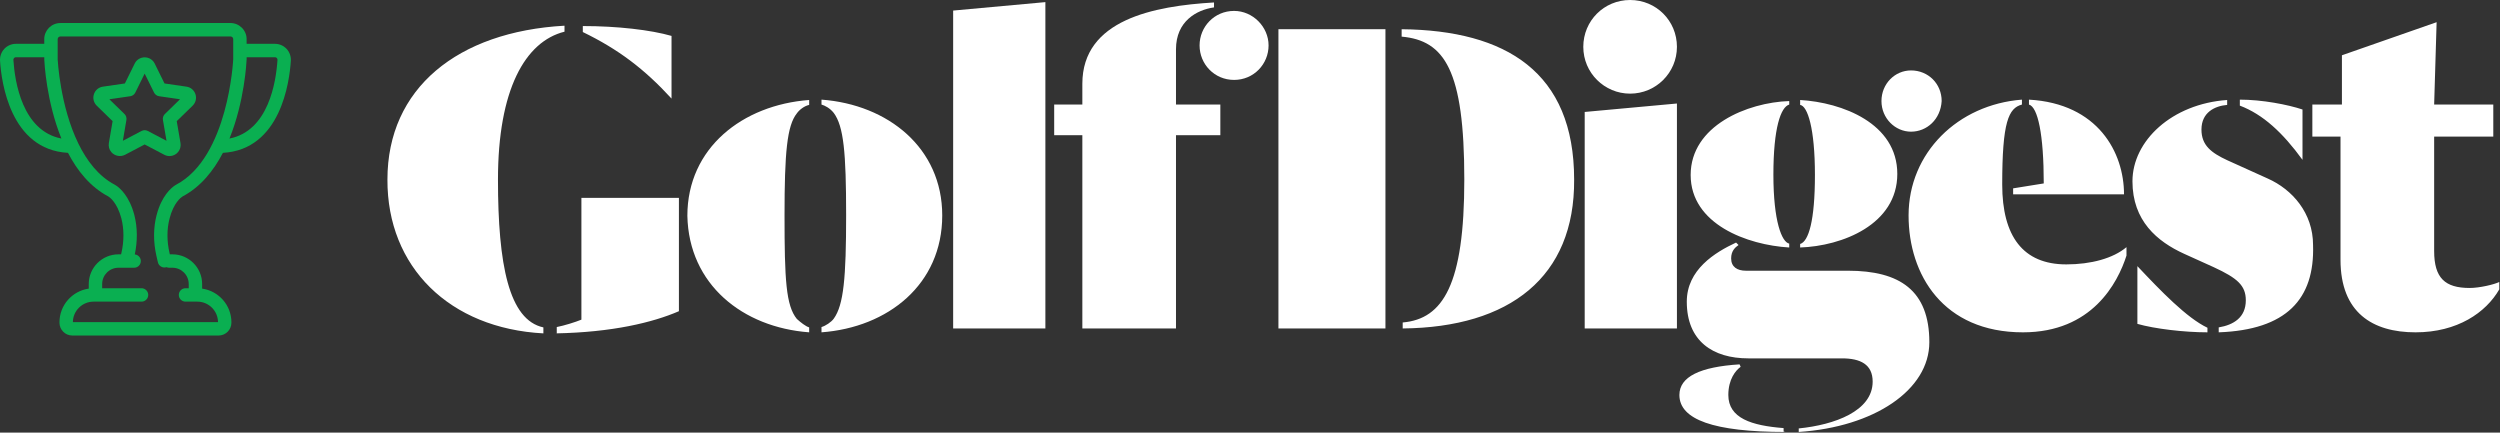
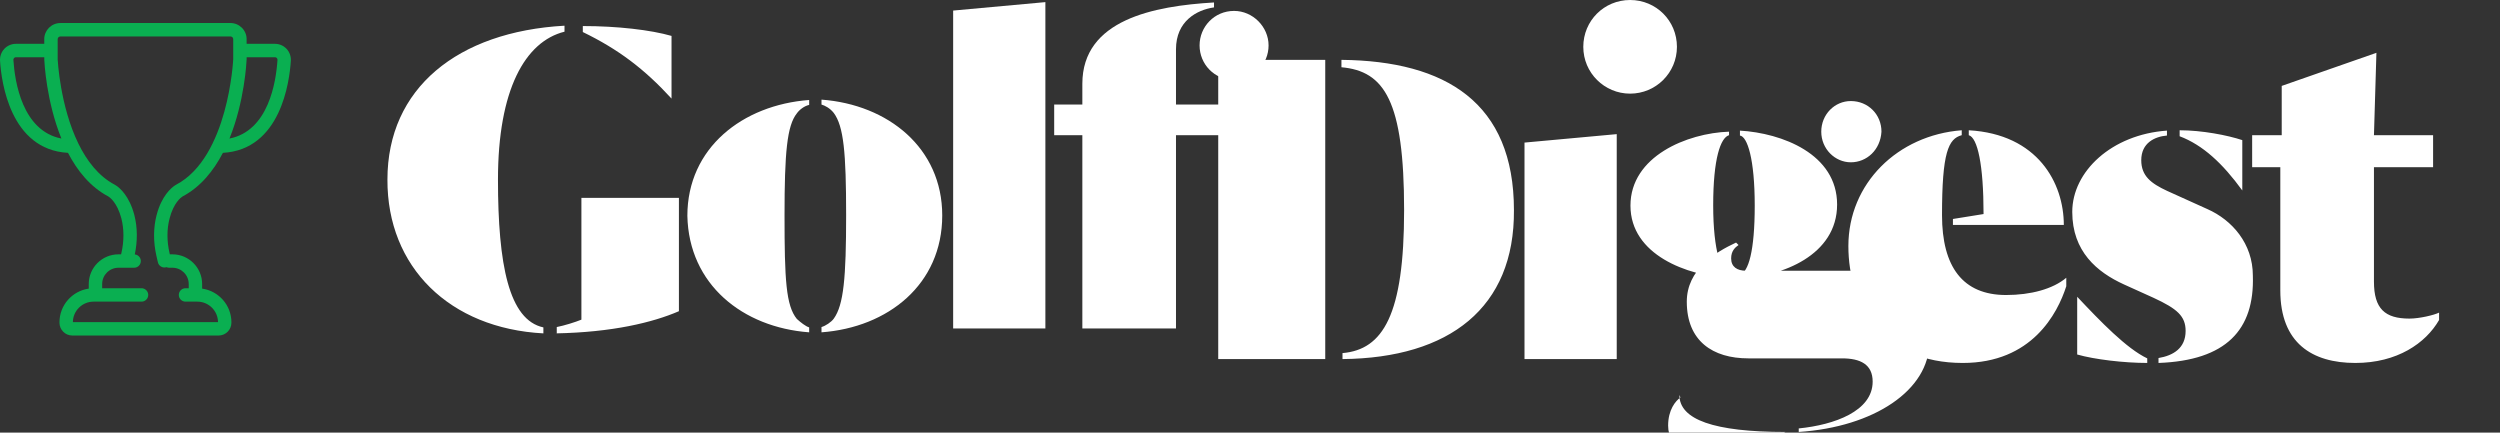
<svg xmlns="http://www.w3.org/2000/svg" width="100%" height="100%" viewBox="0 0 2959 512" version="1.1" xml:space="preserve" style="fill-rule:evenodd;clip-rule:evenodd;stroke-linejoin:round;stroke-miterlimit:2;">
  <rect x="0" y="0" width="2959" height="512" fill="#333333" stroke="none" />
  <g>
    <g>
-       <path d="M129.433,117.488l17.924,17.473c1.864,1.82 2.697,4.445 2.261,7.019l-4.204,24.666l22.128,-11.647c2.3,-1.213 5.076,-1.213 7.376,-0l22.168,11.647l-4.243,-24.666c-0.436,-2.574 0.436,-5.199 2.3,-7.019l17.924,-17.473l-24.785,-3.596c-2.578,-0.373 -4.798,-1.999 -5.948,-4.339l-11.104,-22.441l-11.064,22.441c-1.15,2.34 -3.371,3.966 -5.948,4.339l-24.785,3.596Zm71.222,67.245c-2.142,0 -4.243,-0.531 -6.147,-1.531l-23.278,-12.222l-23.239,12.222c-5.393,2.84 -12.333,1.44 -16.258,-3.184c-2.499,-2.966 -3.53,-6.872 -2.895,-10.715l4.441,-25.895l-18.797,-18.337c-3.609,-3.53 -4.917,-8.709 -3.331,-13.519c1.547,-4.81 5.631,-8.253 10.628,-8.978l26.014,-3.78l11.619,-23.559c2.261,-4.537 6.782,-7.352 11.818,-7.352c5.076,-0 9.597,2.815 11.858,7.352l11.618,23.559l25.975,3.78c5.037,0.725 9.081,4.168 10.668,8.978c1.546,4.81 0.278,9.989 -3.331,13.519l-18.837,18.337l4.441,25.891c0.675,3.847 -0.396,7.753 -2.894,10.719c-2.499,2.994 -6.187,4.715 -10.073,4.715Z" style="fill:#0aaf51;fill-rule:nonzero;" />
      <path d="M185.387,254.437c-3.965,15.125 -4.045,31.955 -0.198,48.666l1.705,7.372c0.992,4.267 5.274,6.924 9.518,5.94c0.238,-0.047 0.436,-0.143 0.634,-0.21c0.991,0.44 2.062,0.694 3.212,0.694l3.847,0c10.628,0 19.273,8.645 19.273,19.277l-0,4.981l-3.807,-0c-4.402,-0 -7.931,3.549 -7.931,7.931c-0,4.378 3.529,7.931 7.931,7.931l13.959,0c13.443,0 24.389,10.858 24.507,24.254l-171.79,-0c0.119,-13.396 11.064,-24.254 24.507,-24.254l56.748,0c4.363,0 7.932,-3.553 7.932,-7.931c-0,-4.382 -3.569,-7.931 -7.932,-7.931l-46.595,-0l-0,-4.981c-0,-10.632 8.645,-19.277 19.272,-19.277l9.319,0l0.04,0.004l0,-0.004l9.201,0c4.362,0 7.931,-3.549 7.931,-7.931c-0,-4.097 -3.133,-7.432 -7.138,-7.848c3.37,-16.053 3.212,-32.141 -0.556,-46.671c-5.988,-22.81 -17.448,-32.126 -21.414,-34.759c-0.555,-0.412 -1.11,-0.753 -1.665,-1.031c-19.313,-10.152 -33.153,-28.338 -43.067,-48.579c-0.039,-0.031 -0.039,-0.055 -0.039,-0.087c-21.811,-44.601 -24.508,-99.136 -24.548,-99.699l0,-23.937c0,-1.78 1.467,-3.232 3.252,-3.232l201.295,0c1.784,0 3.251,1.452 3.251,3.232l0,23.6c-0.04,1.158 -5.71,116.168 -67.653,148.702c-0.595,0.285 -1.15,0.639 -1.705,1.063c-3.966,2.669 -15.427,12.127 -21.296,34.715Zm-169.529,-183.529c-0.04,-1.138 0.475,-1.899 0.832,-2.248c0.318,-0.345 1.031,-0.92 2.102,-0.92l33.628,-0l0,2.891c0.119,3.129 2.419,49.463 20.265,93.346c-46.2,-9.073 -55.162,-66.971 -56.827,-93.069Zm309.634,-3.168c1.111,-0 1.785,0.575 2.102,0.92c0.357,0.349 0.872,1.11 0.833,2.244c-1.666,26.102 -10.628,84.008 -56.827,93.077c17.845,-43.923 20.145,-90.352 20.304,-93.687l-0,-2.554l33.588,-0Zm-109.807,165.048c0.079,-0.055 0.158,-0.111 0.237,-0.17c21.454,-11.314 36.841,-30.464 47.905,-51.712c68.328,-3.787 78.837,-83.991 80.422,-109.002c0.318,-5.187 -1.546,-10.327 -5.075,-14.106c-3.53,-3.763 -8.526,-5.921 -13.682,-5.921l-33.588,0l-0,-5.52c-0,-10.528 -8.566,-19.094 -19.114,-19.094l-201.295,-0c-10.548,-0 -19.114,8.566 -19.114,19.094l-0,5.52l-33.589,0c-5.155,0 -10.152,2.158 -13.681,5.921c-3.529,3.779 -5.394,8.919 -5.076,14.106c1.586,25.007 12.095,105.211 80.423,109.002c11.063,21.244 26.45,40.394 47.904,51.712c0.119,0.075 0.198,0.151 0.317,0.222c1.031,0.634 9.993,6.757 14.95,25.61c3.252,12.654 3.292,26.871 0.08,40.953l-0.397,1.634l-3.133,-0c-19.392,-0 -35.135,15.763 -35.135,35.139l0,5.429c-19.551,2.788 -34.659,19.594 -34.659,39.906l-0,0.4c-0,8.395 6.82,15.224 15.228,15.224l173.059,0c8.407,0 15.228,-6.829 15.228,-15.224l-0,-0.4c-0,-20.312 -15.109,-37.118 -34.66,-39.906l0,-5.429c0,-19.376 -15.743,-35.139 -35.135,-35.139l-3.093,-0l-0.357,-1.511c-3.291,-14.209 -3.252,-28.402 0.079,-41.076c4.759,-18.278 13.285,-24.583 14.951,-25.662Z" style="fill:#0aaf51;fill-rule:nonzero;" />
    </g>
    <path d="M1460.65,94.584c23.332,-0 40.832,-18.75 40.832,-40.834c0,-22.084 -18.75,-40.834 -40.832,-40.834c-23.334,-0 -40.834,18.75 -40.834,40.834c0,22.084 17.5,40.834 40.834,40.834m-817.5,300l0,-7.084c-40.834,-8.75 -53.75,-74.166 -53.75,-175c0,-106.25 32.082,-163.334 78.75,-175l0,-7.084c-126.668,7.084 -209.584,74.168 -209.584,182.084c-0.416,103.75 73.75,176.25 184.584,182.084m14.582,-0c67.084,-1.25 115,-12.918 145.834,-26.25l0,-134.168l-115.416,-0l0,144.168c-7.084,2.916 -20.418,7.082 -29.168,8.75l0,7.082c0.418,0.418 -1.25,0.418 -1.25,0.418Zm137.084,-277.918l0,-74.166c-24.584,-7.084 -64.166,-11.666 -105,-11.666l0,7.082c42.084,20.418 72.916,43.75 105,78.75m162.916,276.668l0,-5.834c-4.166,-1.25 -10,-5.834 -14.582,-10c-12.918,-15.834 -14.584,-46.666 -14.584,-122.5c0,-74.166 2.916,-106.25 14.584,-120.834c2.916,-4.166 8.75,-8.75 14.582,-10l0,-5.832c-78.75,5.832 -144.166,56.666 -144.166,137.082c1.666,81.25 65.416,132.084 144.166,137.918m14.584,-0c78.75,-5.834 142.916,-56.668 142.916,-138.334c0,-80 -64.166,-131.25 -142.916,-137.084l0,5.834c4.166,1.25 10,4.166 14.584,10c11.666,15.834 14.582,46.666 14.582,120.834c0,74.166 -2.916,106.25 -14.582,122.5c-2.918,4.166 -10,8.75 -14.584,10l0,6.25Zm155.834,-4.584l109.166,-0l0,-386.25l-109.166,10l0,376.25Z" style="fill:#fff;fill-rule:nonzero;" />
    <path d="M1391.9,388.75l0,-228.75l52.5,-0l0,-36.25l-52.5,-0l0,-65.416c0,-33.334 24.582,-46.668 45,-49.584l0,-5.834c-71.25,4.168 -155.834,20.418 -155.834,96.25l0,24.584l-33.334,-0l0,36.25l33.334,-0l0,228.75l110.834,-0Z" style="fill:#fff;fill-rule:nonzero;" />
    <path d="M1929.4,110.834c30.416,-0 55.416,-24.584 55.416,-55.418c0,-30.832 -24.584,-55.416 -55.416,-55.416c-30.834,0 -55.418,24.584 -55.418,55.416c0,30.834 25,55.418 55.418,55.418" style="fill:#fff;fill-rule:nonzero;" />
-     <path d="M2128.98,511.25l0,-4.166c42.084,-4.168 87.5,-20.418 87.5,-55.418c0,-20.416 -14.582,-27.5 -36.25,-27.5l-110.832,-0c-42.084,-0 -72.918,-20.416 -72.918,-67.082c0,-37.918 33.334,-58.334 58.334,-70l2.916,2.916c-4.166,2.916 -8.75,7.084 -8.75,15.834c0,10 7.084,14.582 17.5,14.582l120.834,-0c61.25,-0 96.25,23.334 96.25,84.584c0,56.666 -65.416,100.416 -154.584,106.25m-15.832,-0c-84.584,-0 -125.418,-14.584 -125.418,-43.75c0,-21.666 24.584,-33.334 71.25,-36.25l1.25,2.916c-5.832,4.168 -14.582,14.584 -14.582,33.334c0,27.5 27.5,36.25 65.416,39.166l0,4.168m19.584,-217.918l0,-4.166c10,-2.916 17.5,-27.5 17.5,-81.666c0,-55.418 -8.75,-81.668 -17.5,-82.918l0,-5.832c49.582,2.916 115,27.5 115,87.5c0,60 -65.418,85.416 -115,87.082m-12.918,-0c-49.582,-2.916 -116.666,-27.5 -116.666,-85.832c0,-58.334 67.084,-85.834 116.666,-87.5l0,4.166c-10,2.916 -18.75,27.5 -18.75,82.916c0,55.418 10,80 18.75,81.668l0,4.582m144.168,-137.082c-18.75,-0 -35,-15.834 -35,-36.25c0,-20.418 15.832,-36.25 35,-36.25c20.416,-0 36.25,15.832 36.25,36.25c-1.25,21.666 -17.5,36.25 -36.25,36.25m-601.668,232.916l0,-7.084c47.918,-4.166 72.918,-45 72.918,-169.166c0,-129.584 -23.334,-164.584 -74.168,-169.166l0,-8.75c123.75,1.25 204.168,50.832 204.168,177.916c0.832,115.416 -76.25,175 -202.918,176.25m-20.416,-0l-126.666,-0l0,-354.166l126.666,-0l0,354.166m345,-0l-109.166,-0l0,-256.25l109.166,-10l0,266.25m874.166,4.584c-50.832,-0 -88.75,-23.334 -88.75,-85.834l0,-145.834l-33.332,-0l0,-37.916l35,-0l0,-58.334l112.082,-39.166l-2.916,97.5l70,-0l0,37.916l-70,-0l0,135.418c0,32.082 12.916,43.75 42.084,43.75c11.666,-0 29.166,-4.168 35,-7.084l0,8.75c-15.834,27.5 -49.584,50.834 -99.168,50.834m-232.916,-0l0,-5.834c17.5,-2.916 32.084,-11.666 32.084,-32.084c0,-17.5 -10,-26.25 -37.918,-39.166l-35,-15.834c-32.082,-14.582 -61.25,-39.166 -61.25,-85.832c0,-47.918 46.668,-91.668 112.084,-96.25l0,5.832c-14.584,1.25 -30.416,8.75 -30.416,29.168c0,18.75 11.666,27.5 30.416,36.25l47.916,21.666c29.168,12.916 53.75,40.834 53.75,78.75c2.084,64.166 -31.666,100.416 -111.666,103.334m-13.334,-0c-27.5,-0 -62.5,-4.168 -82.916,-10l0,-68.334c27.5,29.166 58.334,61.25 82.916,72.916l0,5.418m112.5,-204.168c-23.332,-32.082 -46.666,-53.75 -74.166,-64.166l0,-7.084c26.25,-0 56.666,5.834 74.166,11.668l0,59.582m-330.832,204.168c-94.584,-0 -135.418,-68.334 -135.418,-138.334c0,-74.166 58.334,-131.25 134.168,-137.084l0,5.834c-15.834,4.166 -23.334,20.416 -23.334,94.584c0,61.25 24.584,94.582 75.834,94.582c29.166,-0 55.416,-7.082 71.25,-20.416l0,10c-10.418,32.5 -40.834,90.834 -122.5,90.834m119.582,-163.334l-131.25,-0l0,-7.084l36.25,-5.832c0,-58.334 -7.082,-90.418 -17.5,-93.334l0,-5.834c81.668,4.584 112.5,62.5 112.5,112.084" style="fill:#fff;fill-rule:nonzero;" />
+     <path d="M2128.98,511.25l0,-4.166c42.084,-4.168 87.5,-20.418 87.5,-55.418c0,-20.416 -14.582,-27.5 -36.25,-27.5l-110.832,-0c-42.084,-0 -72.918,-20.416 -72.918,-67.082c0,-37.918 33.334,-58.334 58.334,-70l2.916,2.916c-4.166,2.916 -8.75,7.084 -8.75,15.834c0,10 7.084,14.582 17.5,14.582l120.834,-0c61.25,-0 96.25,23.334 96.25,84.584c0,56.666 -65.416,100.416 -154.584,106.25m-15.832,-0c-84.584,-0 -125.418,-14.584 -125.418,-43.75l1.25,2.916c-5.832,4.168 -14.582,14.584 -14.582,33.334c0,27.5 27.5,36.25 65.416,39.166l0,4.168m19.584,-217.918l0,-4.166c10,-2.916 17.5,-27.5 17.5,-81.666c0,-55.418 -8.75,-81.668 -17.5,-82.918l0,-5.832c49.582,2.916 115,27.5 115,87.5c0,60 -65.418,85.416 -115,87.082m-12.918,-0c-49.582,-2.916 -116.666,-27.5 -116.666,-85.832c0,-58.334 67.084,-85.834 116.666,-87.5l0,4.166c-10,2.916 -18.75,27.5 -18.75,82.916c0,55.418 10,80 18.75,81.668l0,4.582m144.168,-137.082c-18.75,-0 -35,-15.834 -35,-36.25c0,-20.418 15.832,-36.25 35,-36.25c20.416,-0 36.25,15.832 36.25,36.25c-1.25,21.666 -17.5,36.25 -36.25,36.25m-601.668,232.916l0,-7.084c47.918,-4.166 72.918,-45 72.918,-169.166c0,-129.584 -23.334,-164.584 -74.168,-169.166l0,-8.75c123.75,1.25 204.168,50.832 204.168,177.916c0.832,115.416 -76.25,175 -202.918,176.25m-20.416,-0l-126.666,-0l0,-354.166l126.666,-0l0,354.166m345,-0l-109.166,-0l0,-256.25l109.166,-10l0,266.25m874.166,4.584c-50.832,-0 -88.75,-23.334 -88.75,-85.834l0,-145.834l-33.332,-0l0,-37.916l35,-0l0,-58.334l112.082,-39.166l-2.916,97.5l70,-0l0,37.916l-70,-0l0,135.418c0,32.082 12.916,43.75 42.084,43.75c11.666,-0 29.166,-4.168 35,-7.084l0,8.75c-15.834,27.5 -49.584,50.834 -99.168,50.834m-232.916,-0l0,-5.834c17.5,-2.916 32.084,-11.666 32.084,-32.084c0,-17.5 -10,-26.25 -37.918,-39.166l-35,-15.834c-32.082,-14.582 -61.25,-39.166 -61.25,-85.832c0,-47.918 46.668,-91.668 112.084,-96.25l0,5.832c-14.584,1.25 -30.416,8.75 -30.416,29.168c0,18.75 11.666,27.5 30.416,36.25l47.916,21.666c29.168,12.916 53.75,40.834 53.75,78.75c2.084,64.166 -31.666,100.416 -111.666,103.334m-13.334,-0c-27.5,-0 -62.5,-4.168 -82.916,-10l0,-68.334c27.5,29.166 58.334,61.25 82.916,72.916l0,5.418m112.5,-204.168c-23.332,-32.082 -46.666,-53.75 -74.166,-64.166l0,-7.084c26.25,-0 56.666,5.834 74.166,11.668l0,59.582m-330.832,204.168c-94.584,-0 -135.418,-68.334 -135.418,-138.334c0,-74.166 58.334,-131.25 134.168,-137.084l0,5.834c-15.834,4.166 -23.334,20.416 -23.334,94.584c0,61.25 24.584,94.582 75.834,94.582c29.166,-0 55.416,-7.082 71.25,-20.416l0,10c-10.418,32.5 -40.834,90.834 -122.5,90.834m119.582,-163.334l-131.25,-0l0,-7.084l36.25,-5.832c0,-58.334 -7.082,-90.418 -17.5,-93.334l0,-5.834c81.668,4.584 112.5,62.5 112.5,112.084" style="fill:#fff;fill-rule:nonzero;" />
  </g>
</svg>